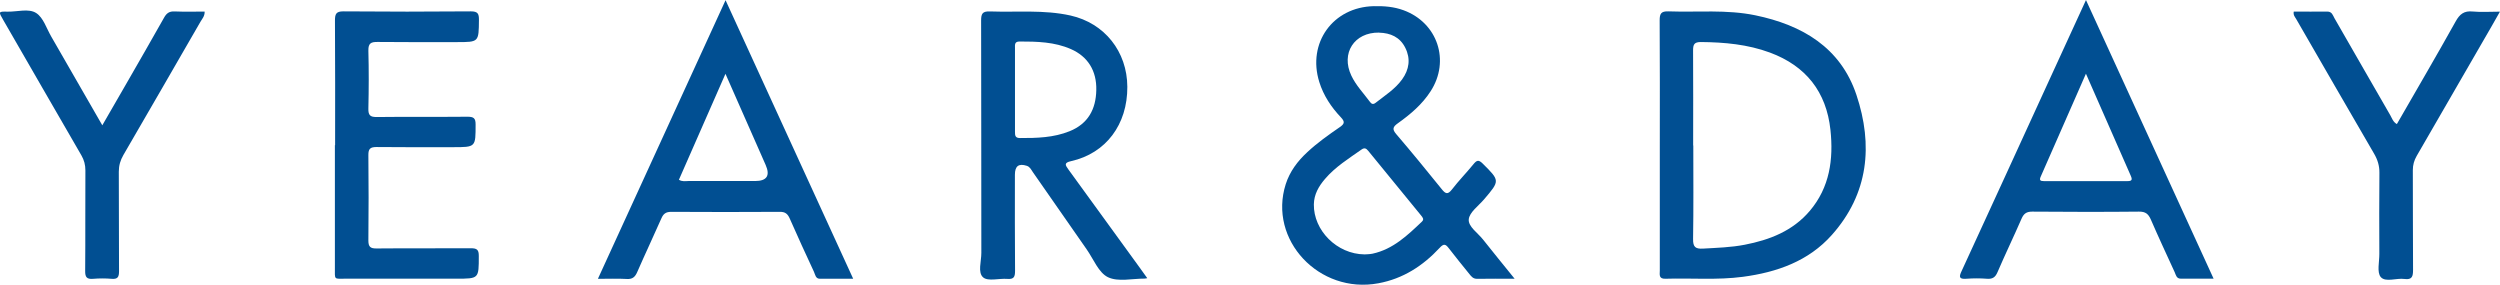
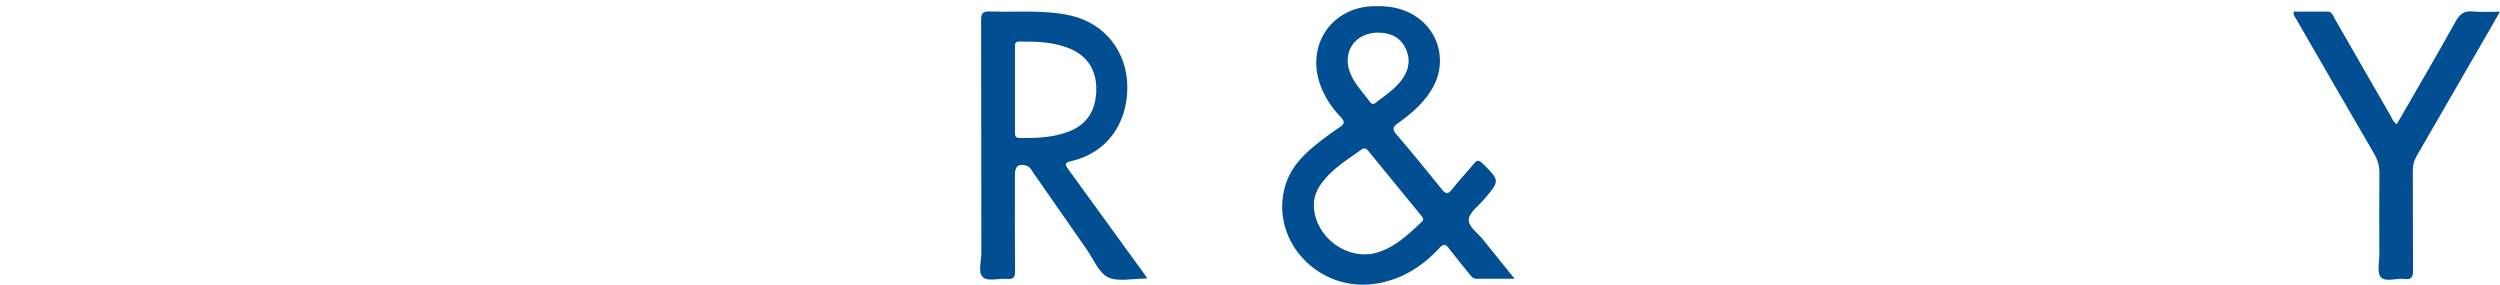
<svg xmlns="http://www.w3.org/2000/svg" id="uuid-b56a4226-f9f6-4371-9b32-7c7994be7ff1" viewBox="0 0 336.68 38.35">
  <defs>
    <style>.uuid-6fca8bb1-fd83-45d1-8ba1-31e259e9072e{fill:#014f92;}</style>
  </defs>
  <g id="uuid-e6e70e86-d1e7-49bb-8109-6cc8b455a9c6">
    <path class="uuid-6fca8bb1-fd83-45d1-8ba1-31e259e9072e" d="M203.98,37.54c-1.87,0-3.46-.02-5.04.01-.54.01-.78-.3-1.06-.65-.92-1.15-1.87-2.29-2.76-3.46-.44-.58-.69-.66-1.24-.06-2.25,2.42-4.93,4.16-8.25,4.77-7.98,1.49-14.86-5.86-12.48-13.34.55-1.72,1.6-3.11,2.91-4.32,1.35-1.26,2.85-2.32,4.36-3.36.64-.44.74-.72.16-1.33-1.3-1.37-2.34-2.93-2.91-4.76-1.64-5.26,1.84-10.09,7.34-10.21,1.37-.03,2.71.07,4.01.55,4.58,1.68,6.3,6.8,3.65,10.9-1.14,1.78-2.73,3.12-4.43,4.33-.66.47-.78.79-.2,1.46,2.08,2.43,4.1,4.9,6.11,7.39.51.64.81.8,1.39.05.9-1.17,1.94-2.23,2.87-3.37.44-.54.69-.69,1.27-.11,2.32,2.31,2.34,2.29.18,4.82-.75.88-1.97,1.74-2.06,2.69-.09.98,1.23,1.83,1.94,2.74,1.33,1.69,2.7,3.35,4.24,5.26ZM183.78,34.26c.21-.02.66-.01,1.08-.1,2.75-.6,4.69-2.47,6.63-4.31.33-.31.11-.56-.1-.82-2.38-2.9-4.76-5.8-7.13-8.72-.27-.33-.5-.45-.89-.18-1.73,1.22-3.54,2.34-4.93,3.97-.84.98-1.48,2.07-1.5,3.43-.05,3.48,3.09,6.7,6.84,6.73ZM185.72,4.39c-3.34-.05-5.17,2.78-3.73,5.8.62,1.31,1.63,2.35,2.48,3.5.22.3.43.43.78.16,1.25-.98,2.62-1.84,3.57-3.15.96-1.33,1.18-2.78.43-4.27-.72-1.44-1.99-1.99-3.52-2.03Z" />
-     <path class="uuid-6fca8bb1-fd83-45d1-8ba1-31e259e9072e" d="M223.53,19.54c0-5.6.02-11.19-.02-16.79,0-.9.18-1.25,1.17-1.22,3.91.14,7.84-.27,11.71.53,6.32,1.31,11.48,4.33,13.62,10.72,2.26,6.76,1.64,13.3-3.31,18.86-3.15,3.54-7.4,5.03-11.99,5.64-3.46.46-6.95.15-10.42.26-.94.03-.76-.58-.76-1.11,0-5.64,0-11.27,0-16.91ZM228.04,19.6c0,4.19.04,8.39-.03,12.58-.02,1.09.32,1.36,1.35,1.3,1.87-.11,3.75-.16,5.6-.52,3.36-.65,6.46-1.85,8.75-4.54,2.71-3.18,3.22-6.97,2.8-10.93-.55-5.12-3.3-8.61-8.15-10.41-3-1.11-6.12-1.39-9.3-1.42-.88,0-1.05.32-1.05,1.11.03,4.27.01,8.55.01,12.82Z" />
    <path class="uuid-6fca8bb1-fd83-45d1-8ba1-31e259e9072e" d="M154.53,37.46c-.28.05-.32.06-.36.06-1.68-.01-3.59.47-4.96-.19-1.26-.61-1.94-2.43-2.86-3.74-2.43-3.47-4.84-6.95-7.26-10.42-.22-.32-.38-.7-.81-.84-1.09-.35-1.6.03-1.6,1.2,0,4.32-.02,8.63.02,12.95,0,.81-.16,1.15-1.04,1.08-1.11-.09-2.59.36-3.25-.2-.77-.65-.24-2.17-.25-3.31-.02-10.43,0-20.86-.03-31.3,0-.91.19-1.24,1.17-1.21,3.63.13,7.28-.25,10.87.55,4.59,1.03,7.63,4.86,7.65,9.6.03,5.07-2.88,8.96-7.57,10.01-1,.22-.79.53-.36,1.13,3.2,4.39,6.39,8.79,9.58,13.19.32.44.63.89,1.04,1.45ZM136.69,12.11c0,1.87,0,3.75,0,5.62,0,.47,0,.86.66.86,2.28.01,4.55-.05,6.7-.92,2.49-1.01,3.54-2.96,3.59-5.54.06-2.6-1.14-4.52-3.42-5.52-2.21-.97-4.56-1.02-6.92-1.02-.7,0-.61.47-.61.89,0,1.87,0,3.75,0,5.62Z" />
-     <path class="uuid-6fca8bb1-fd83-45d1-8ba1-31e259e9072e" d="M97.7,0c5.77,12.6,11.44,24.96,17.2,37.54-1.6,0-3.04.01-4.49,0-.58,0-.62-.56-.79-.93-1.11-2.39-2.21-4.78-3.27-7.19-.28-.63-.61-.9-1.33-.89-4.88.03-9.75.03-14.63,0-.73,0-1.06.27-1.33.9-1.06,2.41-2.19,4.79-3.24,7.2-.29.67-.64.99-1.41.94-1.23-.07-2.47-.02-3.89-.02,5.73-12.52,11.41-24.91,17.2-37.54ZM91.43,24.21c.48.28.88.17,1.26.17,2.99.01,5.99,0,8.99,0q2.39,0,1.43-2.17c-1.77-4.01-3.53-8.02-5.41-12.27-2.16,4.91-4.22,9.59-6.27,14.27Z" />
-     <path class="uuid-6fca8bb1-fd83-45d1-8ba1-31e259e9072e" d="M280.92,0c5.78,12.61,11.44,24.97,17.19,37.53-1.59,0-3,0-4.41,0-.6,0-.66-.49-.83-.87-1.08-2.36-2.18-4.71-3.21-7.09-.33-.75-.71-1.08-1.59-1.07-4.8.05-9.59.04-14.39,0-.76,0-1.13.26-1.43.94-1.05,2.41-2.2,4.79-3.24,7.21-.3.71-.69.95-1.43.89-.91-.07-1.84-.07-2.76,0-1.02.08-1.01-.27-.64-1.05,3.94-8.55,7.86-17.11,11.78-25.67,1.61-3.51,3.22-7.02,4.97-10.83ZM280.92,9.92c-2.12,4.83-4.1,9.35-6.09,13.86-.23.51-.04.61.43.61,3.75,0,7.5-.01,11.26,0,.59,0,.67-.19.44-.71-1.98-4.48-3.94-8.97-6.04-13.75Z" />
-     <path class="uuid-6fca8bb1-fd83-45d1-8ba1-31e259e9072e" d="M45.13,19.56c0-5.59.02-11.18-.02-16.78,0-.87.13-1.26,1.15-1.25,5.71.05,11.43.05,17.14,0,.94,0,1.11.3,1.1,1.16-.03,2.98,0,2.98-2.97,2.98-3.56,0-7.11.02-10.67-.02-.89-.01-1.27.16-1.25,1.17.07,2.59.06,5.19,0,7.79-.02.88.21,1.16,1.13,1.15,4.07-.05,8.15,0,12.23-.04.82,0,1.09.2,1.08,1.05,0,3.05.03,3.05-3.04,3.05-3.44,0-6.87.02-10.31-.02-.83,0-1.1.24-1.09,1.08.04,3.83.04,7.67,0,11.5,0,.84.25,1.09,1.09,1.08,4.23-.04,8.47,0,12.7-.03.82,0,1.09.19,1.08,1.05,0,3.05.03,3.05-3.02,3.05-4.95,0-9.91,0-14.86,0-1.7,0-1.49.22-1.5-1.56,0-5.47,0-10.95,0-16.42Z" />
-     <path class="uuid-6fca8bb1-fd83-45d1-8ba1-31e259e9072e" d="M13.78,16.87c1.14-1.97,2.18-3.76,3.21-5.56,1.71-2.98,3.43-5.95,5.11-8.94.33-.59.7-.86,1.4-.83,1.35.06,2.7.02,4.06.02.02.62-.34.98-.57,1.38-3.45,5.98-6.9,11.96-10.37,17.93-.41.71-.62,1.41-.62,2.25.03,4.47,0,8.95.03,13.42,0,.76-.18,1.08-.99,1.01-.83-.07-1.68-.07-2.51,0-.85.07-1.07-.23-1.06-1.06.04-4.51,0-9.03.03-13.54,0-.75-.17-1.39-.54-2.03C7.44,14.85,3.94,8.76.43,2.68-.22,1.57-.22,1.54,1.01,1.57c1.31.03,2.86-.47,3.87.19.96.62,1.39,2.08,2.03,3.18,2.25,3.9,4.5,7.81,6.87,11.94Z" />
    <path class="uuid-6fca8bb1-fd83-45d1-8ba1-31e259e9072e" d="M308.92,1.56c1.49,0,2.99.02,4.49,0,.65-.01.76.51.98.9,2.51,4.35,5,8.72,7.52,13.07.23.4.36.89.88,1.18,2.65-4.61,5.33-9.18,7.91-13.81.56-1.01,1.15-1.47,2.31-1.35,1.13.11,2.29.02,3.66.02-.44.77-.76,1.34-1.09,1.92-3.37,5.84-6.74,11.68-10.12,17.51-.35.61-.52,1.21-.52,1.92.02,4.47,0,8.95.03,13.42,0,.86-.11,1.37-1.15,1.23-1.09-.15-2.56.48-3.2-.26-.54-.64-.18-2.05-.19-3.13-.01-3.63-.03-7.27.01-10.9.01-.96-.24-1.77-.72-2.59-3.51-6.03-7-12.08-10.49-18.13-.15-.27-.41-.5-.33-.98Z" />
  </g>
</svg>